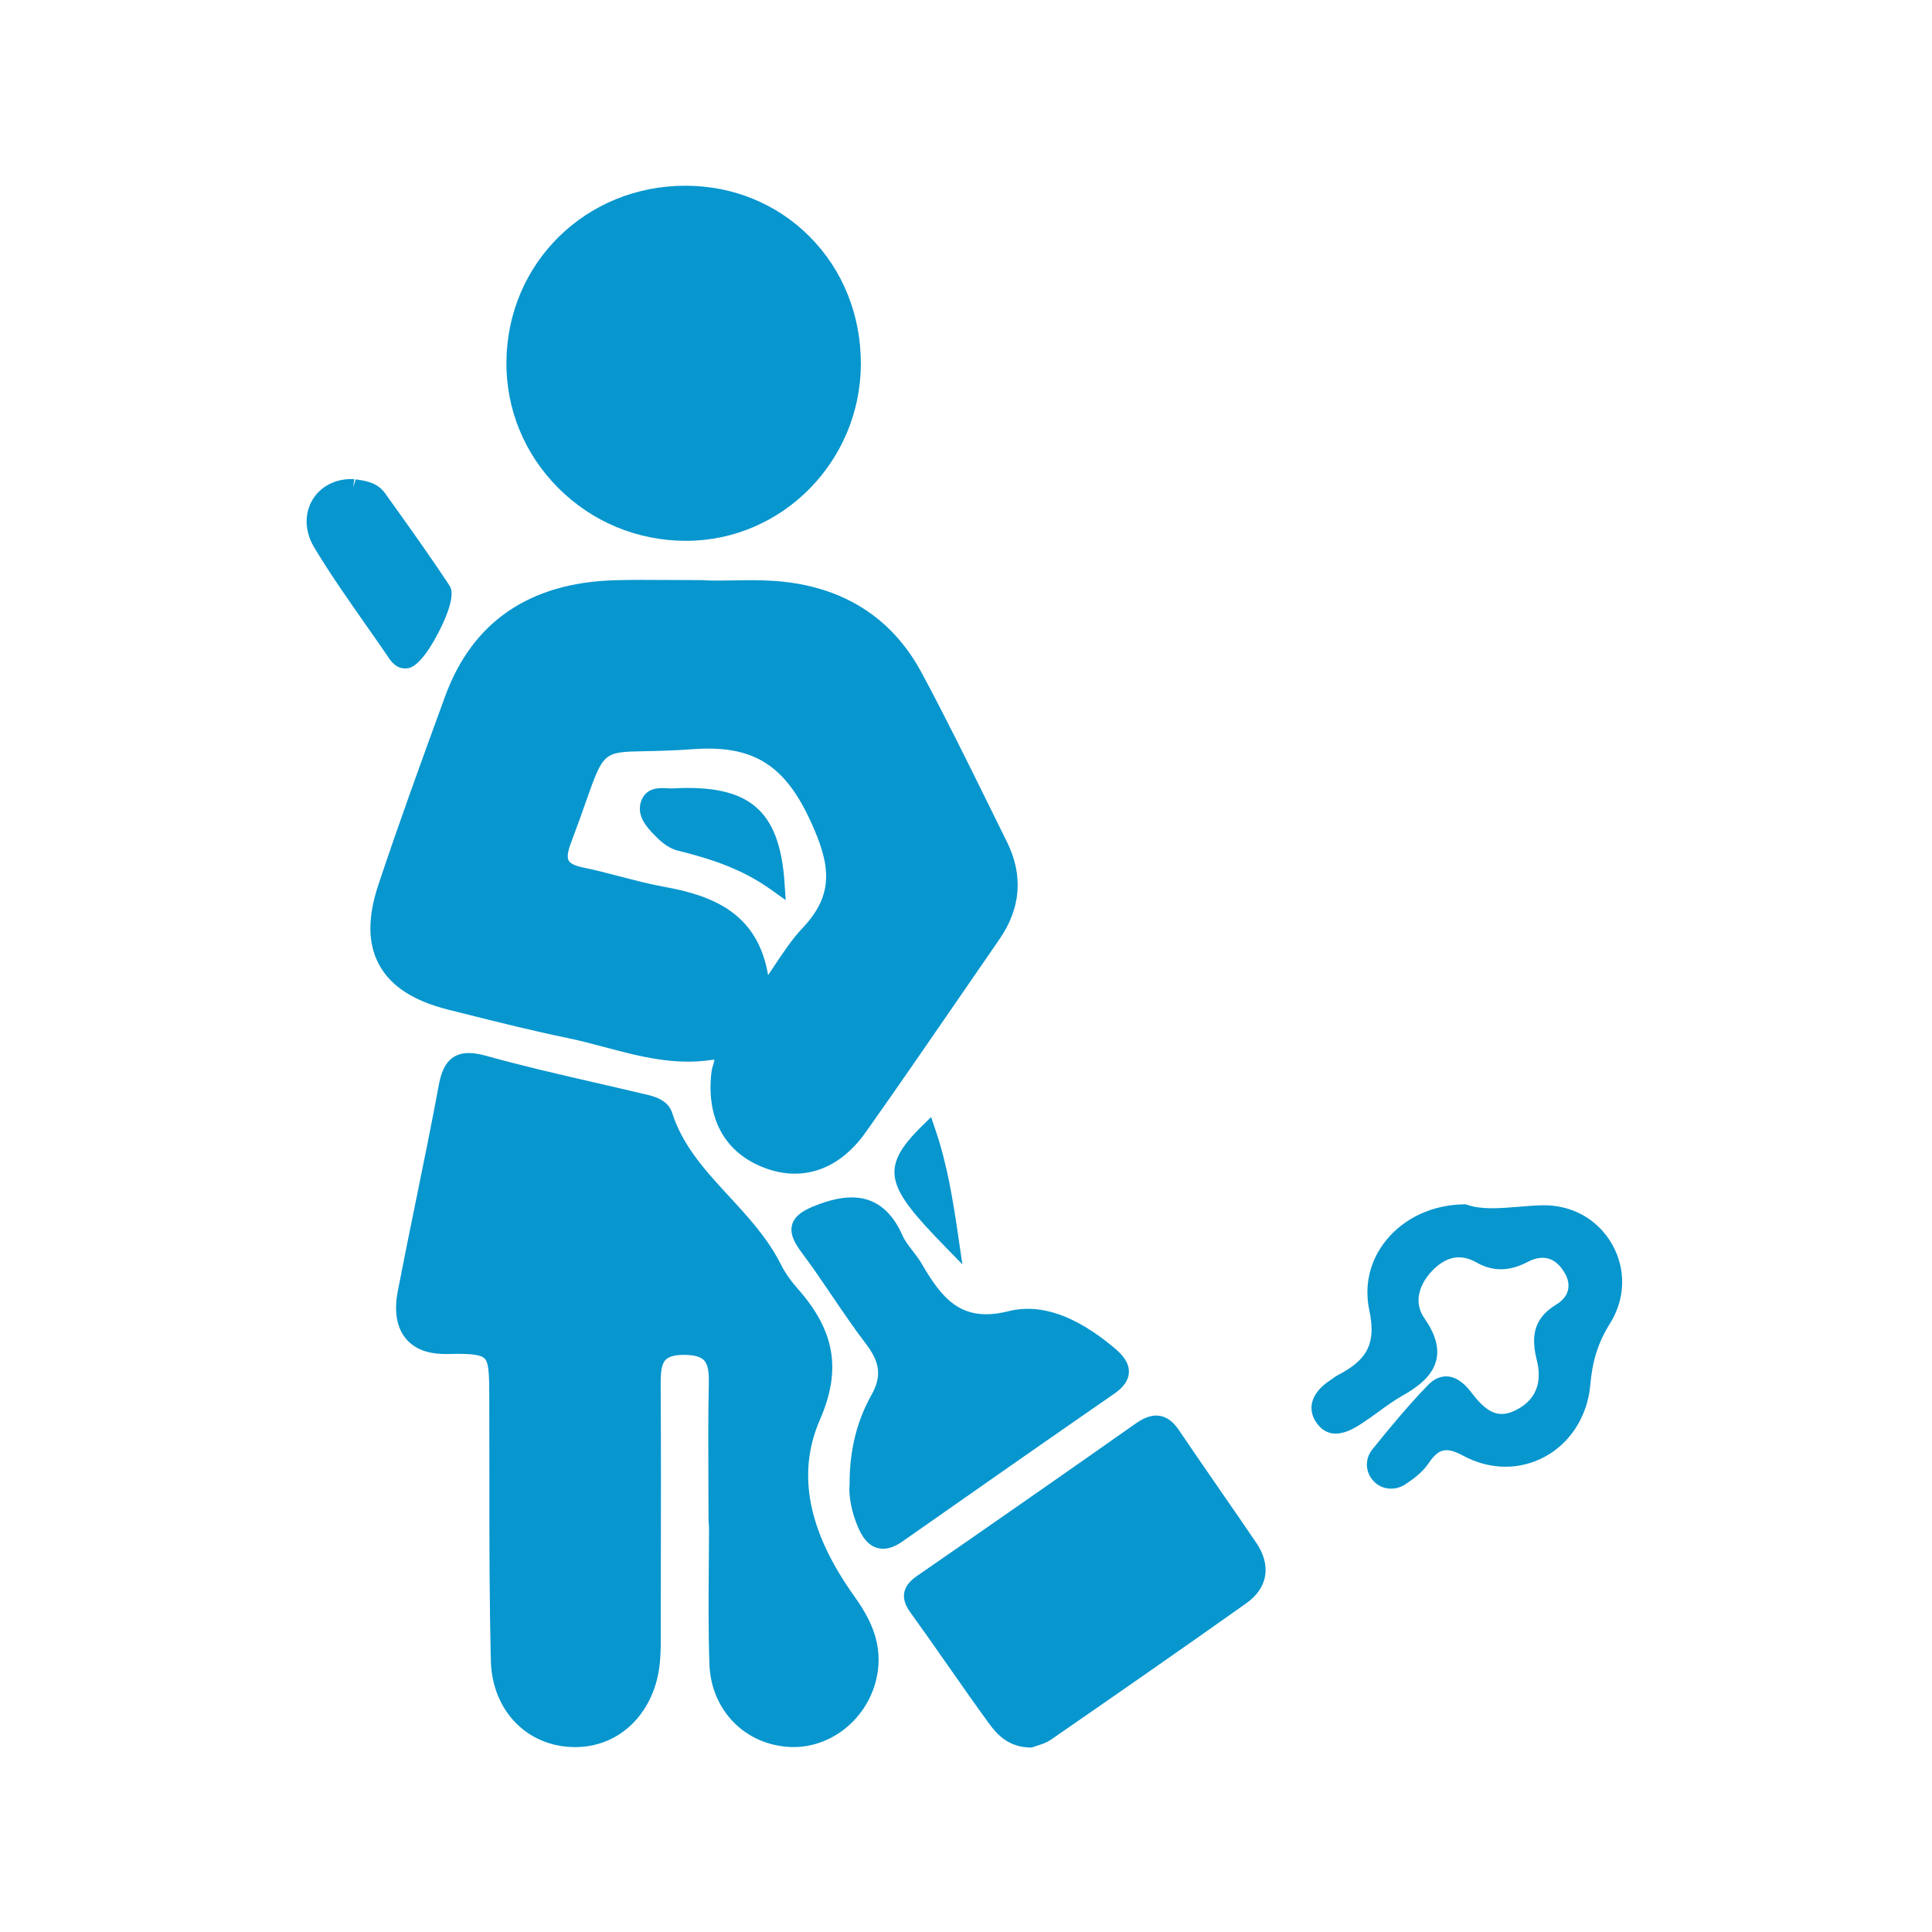
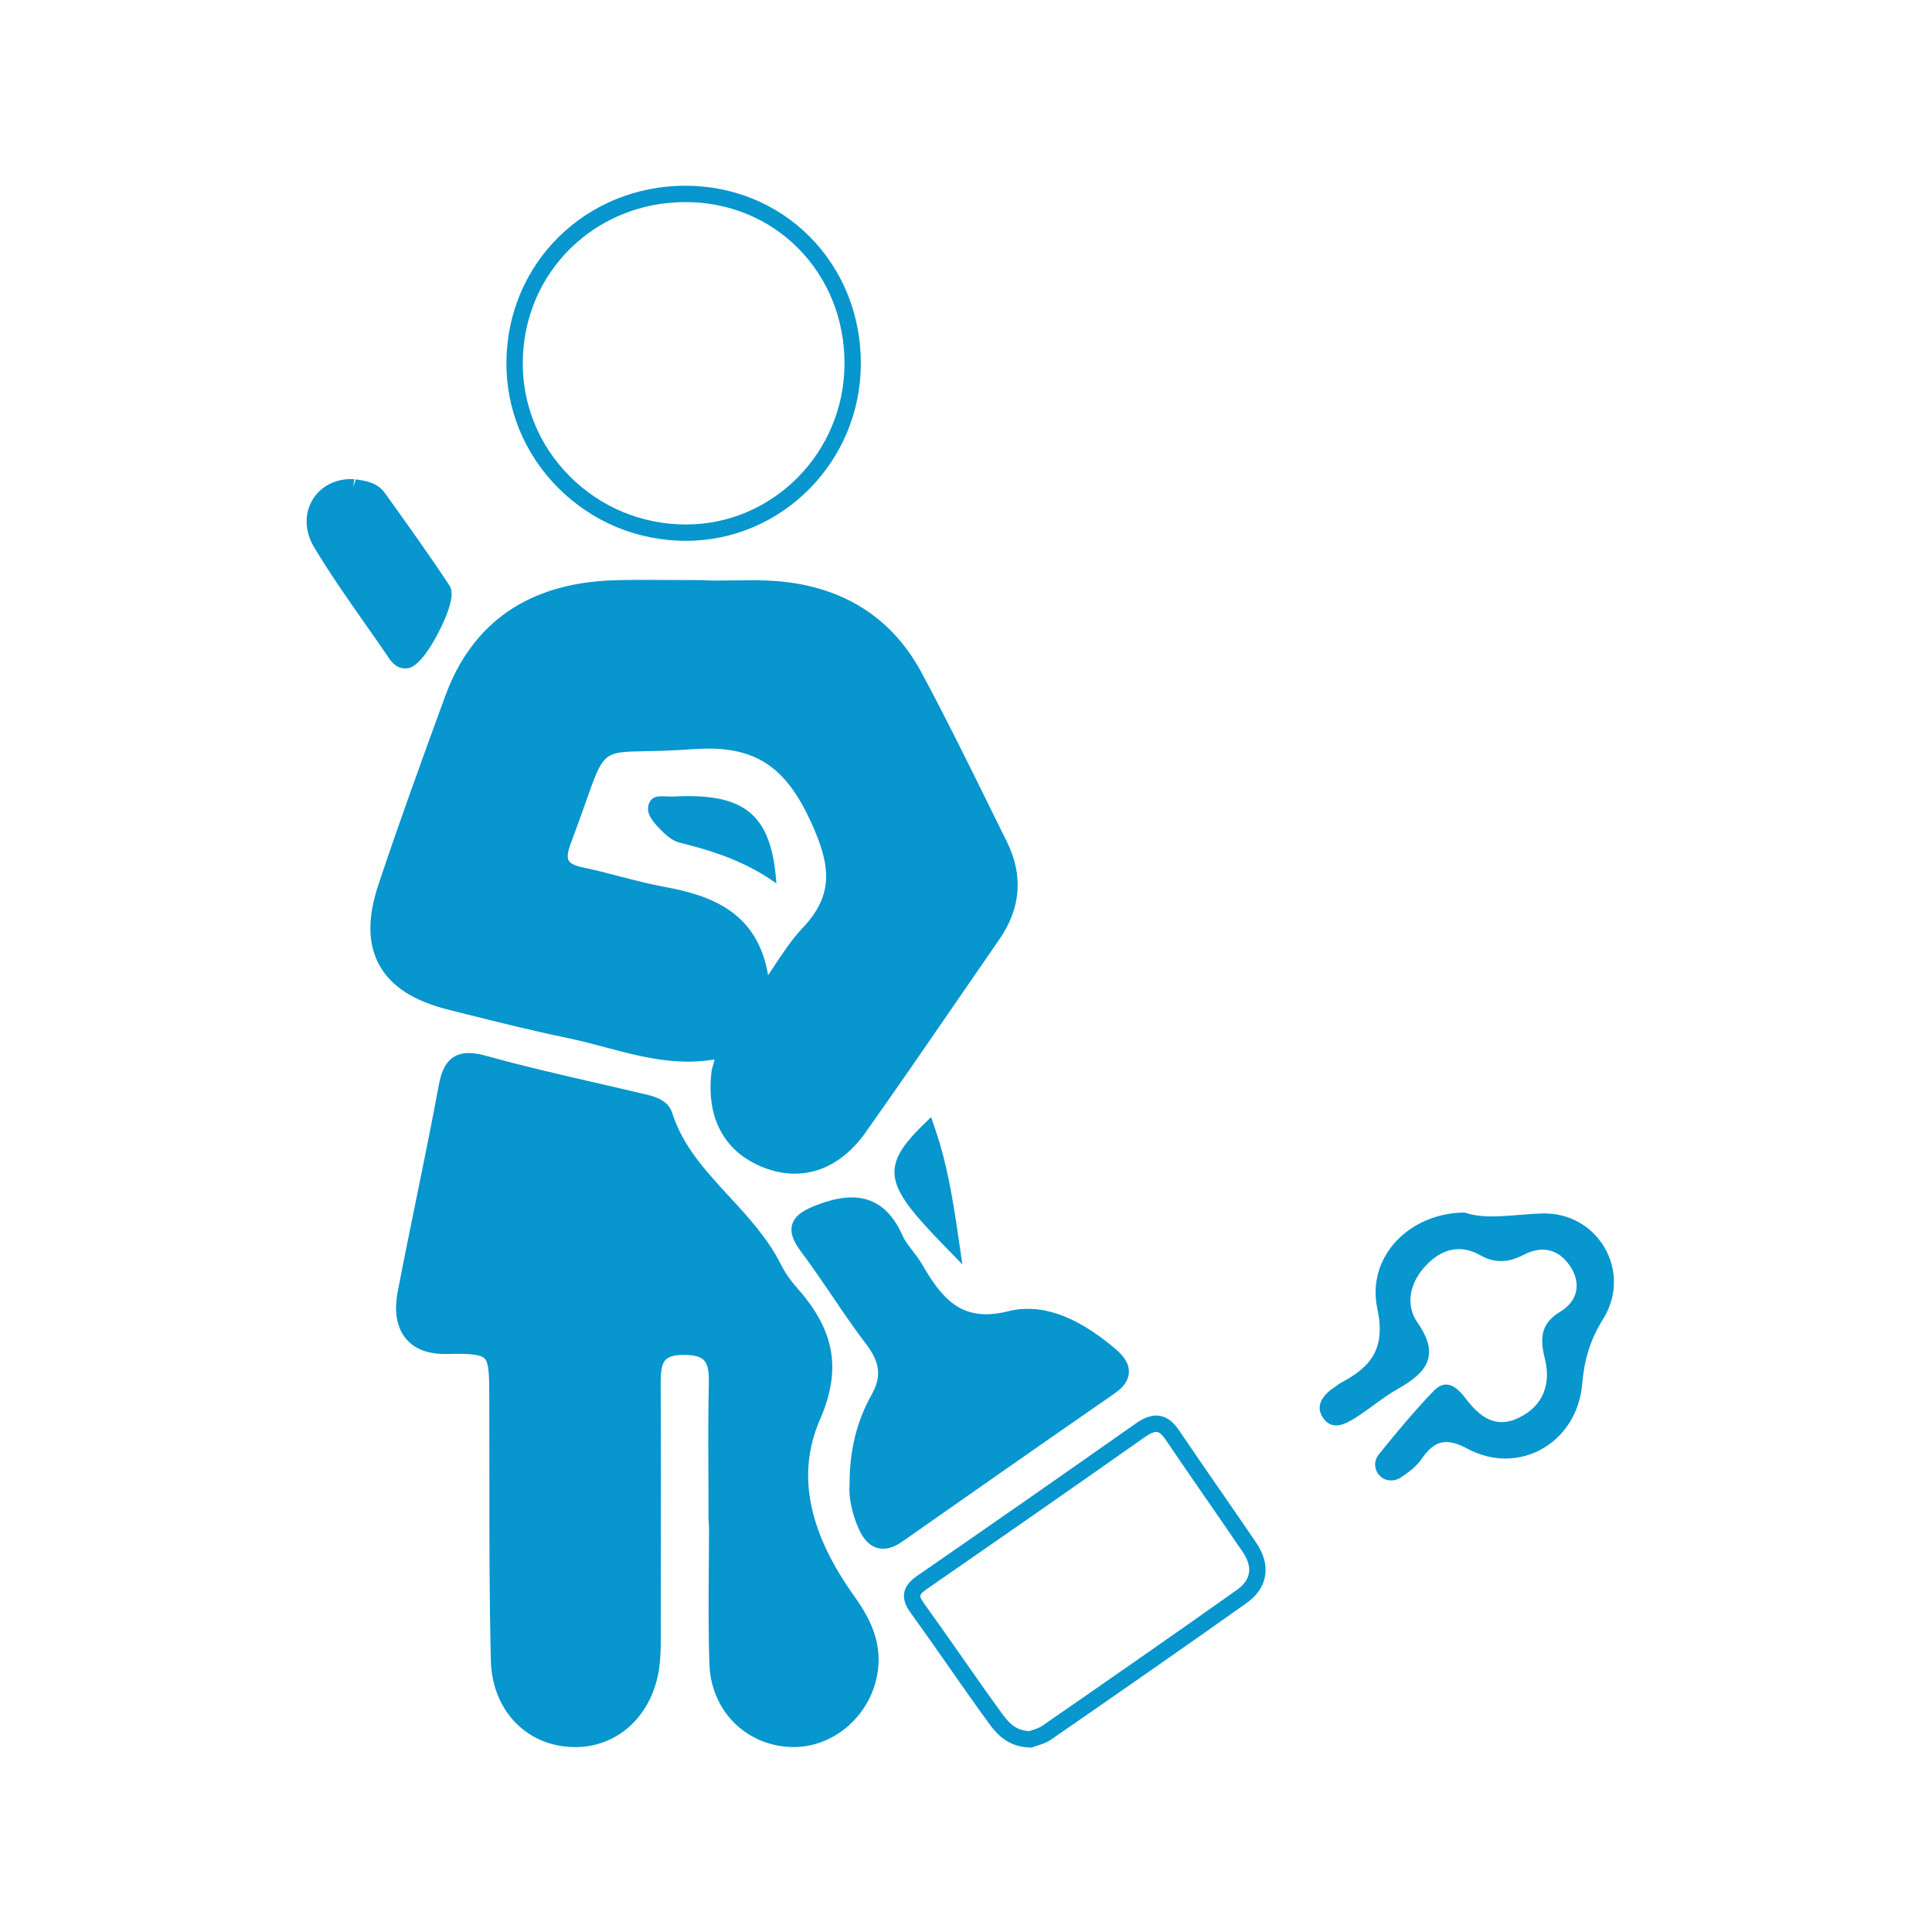
<svg xmlns="http://www.w3.org/2000/svg" version="1.1" id="svg2" width="1440" height="1440" viewBox="0 0 1440 1440">
  <defs id="defs6">
    <clipPath clipPathUnits="userSpaceOnUse" id="clipPath16">
      <path d="M 0,1080 H 1080 V 0 H 0 Z" id="path14" />
    </clipPath>
  </defs>
  <g id="g8" transform="matrix(1.333,0,0,-1.333,0,1440)">
    <g id="g10">
      <g id="g12" clip-path="url(#clipPath16)">
        <g id="g18" transform="translate(426.147,522.013)">
          <path d="m 0,0 c 11.093,15.708 17.35,27.155 26.019,36.319 19.601,20.722 16.749,39.617 5.213,64.712 -14.895,32.404 -33.605,45.492 -70.009,42.893 -62.875,-4.49 -47.526,10.392 -72.518,-55.684 -4.217,-11.148 -2.014,-16.98 10.08,-19.476 15.317,-3.162 30.292,-8.072 45.662,-10.866 C -25.824,52.496 -1.317,41.975 0,0 m -33.736,229.308 c 13.857,-1.004 33.411,1.499 52.944,-1.949 29.818,-5.264 51.882,-21.297 65.919,-47.392 16.691,-31.03 31.971,-62.824 47.62,-94.408 8.572,-17.303 7.08,-34.105 -3.913,-50.01 C 103.973,-0.424 79.374,-36.582 54.124,-72.28 40.037,-92.195 20.855,-98.014 1.292,-89.823 c -18.939,7.929 -27.766,24.918 -25.109,47.945 0.563,4.884 6.123,13.676 -5.079,12.002 -27.686,-4.137 -52.732,6.806 -78.718,12.152 -22.336,4.596 -44.455,10.283 -66.59,15.81 -35.553,8.877 -47.532,29.543 -35.999,64.128 11.759,35.269 24.475,70.226 37.244,105.148 15.36,42.008 47.22,60.55 90.486,61.877 14.351,0.44 28.726,0.069 48.737,0.069" style="fill:#0796ce;fill-opacity:1;fill-rule:nonzero;stroke:none" id="path20" />
        </g>
        <g id="g22" transform="translate(396.042,661.69)">
          <path d="m 0,0 c -2.67,0 -5.446,-0.107 -8.339,-0.312 -11.562,-0.826 -20.401,-1.005 -27.499,-1.143 -22.785,-0.456 -22.785,-0.456 -32.526,-28.04 -2.259,-6.414 -5,-14.173 -8.553,-23.557 -1.732,-4.576 -2.116,-7.781 -1.161,-9.526 0.92,-1.67 3.572,-2.969 7.893,-3.857 7.018,-1.451 13.964,-3.259 20.91,-5.071 8.071,-2.103 16.41,-4.277 24.651,-5.777 26.91,-4.888 52.177,-14.517 58.069,-49.418 0.938,1.406 1.848,2.772 2.723,4.103 5.706,8.602 10.625,16.03 16.634,22.383 17.99,19.017 15.419,35.637 4.383,59.658 C 43.882,-11.611 27.928,0 0,0 m 25.963,-153.468 -0.428,13.647 c -1.161,36.959 -20.678,47.891 -51.802,53.547 -8.571,1.558 -17.08,3.777 -25.312,5.924 -6.794,1.768 -13.588,3.545 -20.454,4.96 -7.259,1.5 -11.723,4.169 -14.053,8.406 -3.116,5.674 -1.143,12.513 0.616,17.164 3.526,9.312 6.241,17.009 8.491,23.37 11.401,32.302 12.937,33.579 40.962,34.133 6.991,0.143 15.705,0.312 27.026,1.12 37.401,2.656 58.195,-10.107 74.48,-45.538 12.106,-26.334 15.312,-47.191 -6.045,-69.766 -5.464,-5.776 -9.964,-12.562 -15.651,-21.146 -2.946,-4.451 -6.169,-9.313 -9.955,-14.669 z M 3.661,-164.762 c 2.312,0 5.205,-0.509 7.187,-2.777 3.053,-3.491 1.687,-8.209 0.696,-11.656 -0.303,-1.031 -0.616,-2.031 -0.714,-2.883 -2.437,-21.134 5.286,-36.071 22.338,-43.204 17.902,-7.513 34.731,-1.853 47.329,15.963 17.964,25.397 35.588,51.025 53.222,76.65 l 21.463,31.141 c 10.214,14.777 11.384,29.62 3.571,45.378 l -9.847,19.964 C 136.834,-11.665 124.344,13.691 111.201,38.124 97.8,63.042 76.712,78.203 48.516,83.18 36.526,85.296 24.347,85.095 13.571,84.903 7.33,84.787 1.402,84.685 -3.795,85.06 c -6.678,0 -12.722,0.04 -18.356,0.08 -11.116,0.08 -20.606,0.147 -30.07,-0.147 -44.106,-1.353 -72.346,-20.611 -86.337,-58.878 -13.606,-37.217 -25.802,-70.81 -37.204,-105.023 -5.312,-15.928 -5.375,-28.258 -0.187,-37.695 5.276,-9.611 16.053,-16.334 32.954,-20.548 l 8.616,-2.157 c 18.901,-4.741 38.445,-9.638 57.792,-13.615 7.152,-1.473 14.286,-3.375 21.187,-5.214 18.848,-5.023 36.66,-9.786 55.927,-6.893 0.652,0.098 1.794,0.268 3.134,0.268 m 44.712,-72.922 c -6.098,0 -12.392,1.308 -18.74,3.964 -20.892,8.746 -30.794,27.455 -27.892,52.686 0.152,1.295 0.562,2.817 1.018,4.379 0.223,0.768 0.544,1.875 0.714,2.737 -0.402,-0.013 -0.92,-0.054 -1.589,-0.156 -21.151,-3.156 -40.722,2.058 -59.641,7.102 -6.776,1.808 -13.776,3.674 -20.669,5.094 -19.544,4.017 -39.186,8.941 -58.176,13.7 l -8.607,2.152 c -19.508,4.87 -32.187,13.057 -38.758,25.021 -6.473,11.794 -6.633,26.508 -0.473,44.99 11.446,34.329 23.66,67.984 37.293,105.273 15.205,41.583 47.043,63.413 94.64,64.877 9.58,0.281 19.16,0.228 30.418,0.147 5.661,-0.04 11.741,-0.08 18.455,-0.08 l 0.331,-0.013 c 4.848,-0.349 10.615,-0.246 16.722,-0.148 11.169,0.219 23.839,0.411 36.686,-1.861 31.089,-5.487 54.356,-22.218 69.15,-49.726 13.222,-24.575 25.74,-50.007 37.856,-74.605 l 9.839,-19.936 c 9.285,-18.745 7.856,-37.129 -4.25,-54.637 l -21.446,-31.124 c -17.651,-25.664 -35.311,-51.32 -53.293,-76.747 -10.74,-15.178 -24.588,-23.089 -39.588,-23.089" style="fill:#0796ce;fill-opacity:1;fill-rule:nonzero;stroke:none" id="path24" />
        </g>
        <g id="g26" transform="translate(400.747,230.349)">
          <path d="m 0,0 c 0,25.493 -0.417,50.996 0.17,76.475 0.309,13.415 -2.986,20.409 -18.443,20.447 -16.302,0.04 -17.7,-8.713 -17.626,-21.218 0.26,-44.448 0.101,-88.898 0.052,-133.347 -0.007,-7.187 0.189,-14.416 -0.481,-21.553 -2.396,-25.524 -19.567,-42.923 -42.193,-43.191 -23.826,-0.282 -42.528,17.219 -43.187,43.809 -1.197,48.343 -0.689,96.729 -0.875,145.097 -0.108,28.133 0.617,31.697 -28.013,30.885 -18.976,-0.539 -26.907,10.625 -23.272,29.52 7.405,38.483 15.807,76.777 22.933,115.309 2.502,13.531 7.676,16.589 21.09,12.848 28.263,-7.881 57.043,-13.907 85.603,-20.728 5.746,-1.372 13.152,-2.397 14.977,-8.096 11.245,-35.105 45.212,-53.746 61.064,-85.409 2.606,-5.206 6.16,-10.108 10.033,-14.479 C 59.927,105.949 65.982,86.528 53.57,58.048 37.841,21.958 50.754,-13.803 73.155,-45.195 81.38,-56.719 87.474,-68.625 85.628,-83.255 82.74,-106.146 63.376,-123.259 41.504,-122.352 18.956,-121.416 1.307,-104.278 0.495,-80.391 -0.415,-53.622 0.286,-26.799 0.286,0 0.191,0 0.095,0 0,0" style="fill:#0796ce;fill-opacity:1;fill-rule:nonzero;stroke:none" id="path28" />
        </g>
        <g id="g30" transform="translate(256.431,332.425)">
          <path d="m 0,0 c 10.509,0 16.669,-1.094 20.83,-5.12 5.392,-5.228 5.419,-13.446 5.464,-28.357 l 0.009,-2.062 c 0.053,-14.031 0.053,-28.066 0.044,-42.097 -0.009,-33.744 -0.018,-68.636 0.831,-102.907 0.58,-23.428 16.401,-39.655 38.561,-39.347 20.383,0.241 35.534,15.933 37.695,39.048 0.527,5.545 0.5,11.352 0.473,16.968 l -0.009,4.161 0.036,28.896 c 0.062,34.807 0.116,69.614 -0.089,104.421 -0.045,7.504 0.348,15.262 5.473,20.41 3.642,3.651 9.178,5.129 16.731,5.406 8.25,-0.023 13.866,-1.848 17.66,-5.746 4.991,-5.12 5.5,-12.669 5.348,-19.383 -0.419,-17.928 -0.33,-36.204 -0.241,-53.878 0.027,-5.973 0.054,-11.946 0.072,-17.919 h 0.285 v -4.571 c 0,-8.156 -0.062,-16.312 -0.134,-24.468 -0.142,-18.303 -0.294,-37.231 0.34,-55.766 0.705,-20.91 16.115,-36.699 36.632,-37.547 19.339,-0.563 36.803,14.606 39.401,35.101 1.741,13.821 -4.58,24.905 -11.661,34.829 -27.606,38.686 -34.355,74.931 -20.052,107.724 10.731,24.647 7.66,42.441 -10.973,63.467 -4.536,5.12 -8.134,10.325 -10.696,15.468 -6.732,13.437 -16.794,24.352 -27.446,35.905 -13.428,14.566 -27.311,29.628 -33.891,50.145 -0.822,2.599 -5.545,3.661 -9.705,4.598 l -1.974,0.451 c -8.553,2.045 -17.133,4.018 -25.704,5.987 -19.758,4.544 -40.186,9.241 -60.069,14.785 -5.545,1.545 -9.17,1.723 -11.089,0.518 -1.875,-1.174 -3.268,-4.375 -4.277,-9.794 -3.991,-21.62 -8.464,-43.503 -12.785,-64.668 -3.455,-16.879 -6.902,-33.758 -10.152,-50.672 -1.125,-5.853 -1.58,-13.875 2.67,-18.87 3.125,-3.674 8.446,-5.522 15.99,-5.219 C -4.107,-0.04 -1.982,0 0,0 m 65.212,-229.037 c -26.687,0 -46.481,20.201 -47.177,48.271 -0.848,34.378 -0.839,69.332 -0.83,103.13 0.009,14.022 0.009,28.044 -0.045,42.061 l -0.009,2.067 c -0.036,11.607 -0.062,19.276 -2.687,21.821 -2.527,2.446 -9.795,2.732 -20.607,2.442 -10.562,-0.201 -18.204,2.553 -23.213,8.441 -5.223,6.139 -6.839,15.308 -4.687,26.513 3.258,16.95 6.714,33.865 10.169,50.779 4.321,21.12 8.785,42.963 12.767,64.498 1.027,5.594 2.92,12.455 8.42,15.888 5.571,3.46 12.74,2.112 18.383,0.531 19.687,-5.486 40.007,-10.16 59.659,-14.678 8.597,-1.977 17.204,-3.955 25.784,-6.004 l 1.857,-0.424 c 5.902,-1.33 13.991,-3.152 16.411,-10.727 5.955,-18.594 18.561,-32.267 31.9,-46.74 10.616,-11.513 21.589,-23.414 28.901,-38.012 2.214,-4.437 5.357,-8.977 9.357,-13.5 20.865,-23.534 24.606,-45.418 12.508,-73.176 -13.097,-30.061 -6.848,-62.368 19.125,-98.759 7.767,-10.888 15.419,-24.303 13.285,-41.285 -3.179,-25.173 -24.901,-44.012 -48.847,-43.092 -25.427,1.049 -44.516,20.553 -45.4,46.369 -0.634,18.731 -0.482,37.753 -0.339,56.15 0.053,6.642 0.107,13.285 0.125,19.923 l -0.277,4.473 c 0,7.482 -0.036,14.964 -0.071,22.446 -0.09,17.736 -0.179,36.079 0.241,54.136 0.16,6.728 -0.688,10.674 -2.75,12.79 -1.946,1.991 -5.589,2.969 -11.134,2.982 h -0.089 c -4.937,0 -8.348,-0.915 -10.142,-2.719 -2.393,-2.397 -2.849,-7.097 -2.813,-13.901 0.205,-34.829 0.152,-69.658 0.089,-104.492 l -0.035,-28.887 0.009,-4.112 c 0.026,-5.839 0.053,-11.874 -0.509,-17.865 -2.589,-27.575 -21.785,-47.039 -46.695,-47.333 -0.214,0 -0.429,-0.005 -0.634,-0.005" style="fill:#0796ce;fill-opacity:1;fill-rule:nonzero;stroke:none" id="path32" />
        </g>
        <g id="g34" transform="translate(383.344,971.846)">
-           <path d="M 0,0 C 52.776,-0.056 93.652,-41.726 93.427,-95.241 93.21,-146.947 51.43,-189.28 0.494,-189.406 c -53.325,-0.131 -96.617,42.944 -96.106,95.624 C -95.103,-41.403 -52.835,0.057 0,0" style="fill:#0796ce;fill-opacity:1;fill-rule:nonzero;stroke:none" id="path36" />
-         </g>
+           </g>
        <g id="g38" transform="translate(383.23,967.273)">
          <path d="m 0,0 c -50.507,0 -90.443,-39.182 -90.925,-89.256 -0.233,-24.026 9.044,-46.73 26.124,-63.931 17.338,-17.463 40.472,-27.075 65.167,-27.075 h 0.232 c 48.525,0.121 88.167,40.32 88.372,89.613 0.107,24.91 -9.116,47.95 -25.963,64.882 C 46.507,-9.174 24.169,-0.022 0.107,0 Z m 0.366,-189.404 c -27.151,0 -52.587,10.566 -71.658,29.776 -18.812,18.945 -29.035,43.971 -28.776,70.461 0.536,55.146 44.481,98.31 100.068,98.31 h 0.125 c 26.499,-0.027 51.132,-10.134 69.364,-28.459 18.57,-18.669 28.74,-44.017 28.624,-71.368 -0.224,-54.302 -43.963,-98.591 -97.497,-98.72 z" style="fill:#0796ce;fill-opacity:1;fill-rule:nonzero;stroke:none" id="path40" />
        </g>
        <g id="g42" transform="translate(576.103,107.731)">
-           <path d="m 0,0 c -9.923,0.19 -15.119,5.683 -19.242,11.332 -14.993,20.548 -29.196,41.672 -44.107,62.282 -4.644,6.418 -3.176,9.991 2.832,14.144 40.785,28.196 81.479,56.525 122.027,85.059 7.267,5.114 12.505,5.366 17.834,-2.547 14.21,-21.101 28.908,-41.874 43.194,-62.925 6.984,-10.292 5.804,-20.27 -4.332,-27.466 C 82.04,54.201 45.583,28.93 9.111,3.687 6.05,1.568 2.053,0.803 0,0" style="fill:#0796ce;fill-opacity:1;fill-rule:nonzero;stroke:none" id="path44" />
-         </g>
+           </g>
        <g id="g46" transform="translate(646.497,279.623)">
          <path d="m 0,0 c -1.5,0 -3.598,-0.942 -6.25,-2.812 -37.588,-26.45 -77.515,-54.28 -122.067,-85.082 -2.919,-2.022 -3.491,-3.134 -3.58,-3.616 -0.063,-0.371 -0.009,-1.514 1.857,-4.089 7.053,-9.759 13.955,-19.629 20.856,-29.504 7.679,-10.973 15.348,-21.95 23.241,-32.762 4.026,-5.522 7.964,-9.049 14.847,-9.428 0.447,0.152 0.947,0.308 1.482,0.468 1.831,0.558 4.107,1.255 5.732,2.38 37.133,25.7 73.417,50.86 109.05,76.158 7.866,5.585 8.937,12.709 3.187,21.173 -6.562,9.674 -13.213,19.285 -19.856,28.897 -7.83,11.316 -15.66,22.633 -23.347,34.043 -1.67,2.482 -3.215,3.87 -4.598,4.125 C 0.384,-0.013 0.196,0 0,0 m -69.569,-176.48 -0.911,0.017 c -11.803,0.228 -18.178,6.804 -22.847,13.205 -7.928,10.866 -15.642,21.892 -23.347,32.919 -6.875,9.83 -13.741,19.664 -20.777,29.383 -1.848,2.562 -4.223,6.491 -3.455,10.99 0.768,4.5 4.357,7.491 7.393,9.589 44.525,30.789 84.434,58.605 121.996,85.038 3.285,2.316 8.312,5.294 13.731,4.281 3.947,-0.728 7.384,-3.348 10.527,-8.009 7.66,-11.379 15.472,-22.664 23.276,-33.95 6.66,-9.633 13.329,-19.267 19.91,-28.963 8.571,-12.62 6.526,-25.245 -5.473,-33.762 -35.669,-25.325 -71.98,-50.507 -109.139,-76.221 -2.786,-1.933 -5.947,-2.897 -8.259,-3.607 -0.688,-0.205 -1.295,-0.388 -1.777,-0.576 z" style="fill:#0796ce;fill-opacity:1;fill-rule:nonzero;stroke:none" id="path48" />
        </g>
        <g id="g50" transform="translate(479.612,250.253)">
          <path d="m 0,0 c -0.064,18.764 3.967,34.056 11.621,47.739 7.168,12.814 5.013,22.566 -3.409,33.622 -12.625,16.571 -23.486,34.481 -35.987,51.154 -7.58,10.109 -6.329,14.413 5.759,19.15 19.121,7.495 33.625,6.624 42.824,-14.286 2.576,-5.855 7.635,-10.563 10.919,-16.17 11.961,-20.422 24.211,-36.123 53.37,-28.835 19.964,4.99 39.285,-6.033 55.351,-19.496 7.017,-5.879 10.243,-11.554 0.446,-18.331 C 101.241,27.116 61.738,-0.533 22.26,-28.217 13.158,-34.599 8.07,-30.781 4.328,-22.064 0.916,-14.119 -0.579,-5.878 0,0" style="fill:#0796ce;fill-opacity:1;fill-rule:nonzero;stroke:none" id="path52" />
        </g>
        <g id="g54" transform="translate(476.352,401.668)">
          <path d="m 0,0 c -4.75,0 -10.348,-1.366 -17.089,-4.004 -6.33,-2.482 -7.383,-4.063 -7.544,-4.625 -0.161,-0.545 -0.098,-2.366 3.777,-7.531 6.071,-8.107 11.838,-16.598 17.401,-24.812 5.946,-8.758 12.089,-17.816 18.562,-26.311 10.258,-13.464 11.383,-25.013 3.767,-38.624 -7.589,-13.575 -11.106,-28.03 -11.044,-45.494 l -0.018,-0.464 c -0.527,-5.281 1,-12.875 3.973,-19.812 2.054,-4.777 3.804,-6.152 4.902,-6.464 1.402,-0.388 3.589,0.415 6.205,2.25 39.49,27.691 79.006,55.346 118.666,82.783 3.696,2.558 4.151,4.147 4.178,4.709 0.036,0.79 -0.562,2.67 -4.964,6.357 -19.419,16.267 -36.186,22.334 -51.311,18.567 -32.445,-8.134 -46.15,10.013 -58.417,30.963 -1.286,2.201 -2.884,4.245 -4.465,6.294 -2.455,3.17 -4.982,6.451 -6.696,10.344 C 15.133,-5.08 9.16,0 0,0 m 17.419,-187.382 c -1.107,0 -2.178,0.147 -3.223,0.447 -5.928,1.683 -9.009,7.455 -10.803,11.651 -3.563,8.299 -5.313,17.276 -4.705,24.079 -0.027,18.741 3.964,35.022 12.204,49.762 5.786,10.339 4.956,18.098 -3.053,28.62 -6.634,8.696 -12.848,17.861 -18.856,26.722 -5.509,8.125 -11.205,16.522 -17.161,24.459 -3.464,4.62 -6.794,10.08 -5.249,15.513 1.562,5.495 7.446,8.459 12.999,10.633 15.134,5.933 36.642,10.661 48.686,-16.696 1.259,-2.874 3.348,-5.58 5.553,-8.441 1.822,-2.353 3.634,-4.723 5.125,-7.259 11.223,-19.178 21.91,-33.325 48.311,-26.718 18.133,4.554 37.579,-2.138 59.4,-20.423 3.973,-3.33 8.49,-7.902 8.223,-13.785 -0.197,-4.304 -2.849,-8.17 -8.116,-11.808 -39.642,-27.428 -79.14,-55.074 -118.612,-82.747 -3.804,-2.67 -7.393,-4.009 -10.723,-4.009" style="fill:#0796ce;fill-opacity:1;fill-rule:nonzero;stroke:none" id="path56" />
        </g>
        <g id="g58" transform="translate(818.876,402.298)">
          <path d="m 0,0 c 12.369,-4.305 27.734,-1.015 43.244,-0.53 31.499,0.986 50.863,-32.571 34.185,-59.16 -7.286,-11.616 -10.486,-22.903 -11.654,-36.3 -2.872,-32.958 -35.389,-51.483 -64.158,-36.065 -12.251,6.565 -18.65,4.371 -25.681,-5.857 -2.849,-4.144 -7.295,-7.436 -11.574,-10.27 -3.35,-2.219 -7.978,-2.287 -11.103,0.39 -3.962,3.393 -4.207,8.782 -1.201,12.505 9.826,12.172 19.83,24.273 30.679,35.519 6.815,7.065 12.774,2.535 17.715,-3.972 7.57,-9.968 16.451,-17.571 29.934,-11.026 13.896,6.746 17.969,19.116 14.555,32.923 -2.843,11.501 -2.484,19.751 8.726,26.476 8.946,5.367 11.653,14.736 6.312,23.866 -5.999,10.257 -15.572,13.77 -26.828,7.887 -8.154,-4.261 -15.957,-5.043 -24.176,-0.36 -11.405,6.499 -21.575,3.549 -30.168,-5.241 -9.213,-9.424 -12.253,-22.089 -5.08,-32.36 12.872,-18.432 5.063,-27.998 -10.864,-36.971 -7.929,-4.467 -14.971,-10.481 -22.633,-15.459 -6.113,-3.97 -13.784,-8.516 -19.139,-1.085 -5.129,7.117 -0.011,13.473 6.739,17.758 1.101,0.699 2.078,1.617 3.226,2.219 16.857,8.854 24.933,19.197 20.199,41.373 C -54.886,-24.977 -31.137,-0.289 0,0" style="fill:#0796ce;fill-opacity:1;fill-rule:nonzero;stroke:none" id="path60" />
        </g>
        <g id="g62" transform="translate(808.608,301.528)">
-           <path d="m 0,0 c -1.062,0 -2.312,-0.728 -3.696,-2.174 -11.161,-11.553 -21.553,-24.236 -30.428,-35.213 -1.285,-1.603 -1.643,-4.219 0.625,-6.161 1.616,-1.397 4.054,-1.089 5.598,-0.053 3.732,2.469 7.884,5.473 10.339,9.049 8.643,12.575 17.794,14.696 31.606,7.298 12.035,-6.455 25.446,-6.62 36.785,-0.491 11.865,6.42 19.392,18.419 20.66,32.923 1.312,14.995 5.115,26.821 12.33,38.329 6.901,10.996 7.249,24.129 0.937,35.124 C 78.399,89.711 66.81,96.068 53.659,95.666 49.436,95.537 45.213,95.193 41.07,94.854 29.82,93.943 19.187,93.077 9.562,96.184 -5.098,95.849 -18.24,89.72 -26.597,79.301 -33.776,70.346 -36.409,59.221 -34.008,47.985 -28.178,20.696 -41.4,9.567 -56.552,1.607 -57.007,1.37 -57.418,1.036 -57.846,0.714 c -0.518,-0.393 -1.045,-0.781 -1.598,-1.129 -3.795,-2.411 -6.214,-5.076 -6.643,-7.312 -0.152,-0.786 -0.196,-2.049 1.152,-3.92 2.107,-2.919 4.482,-3.254 12.946,2.246 3.026,1.964 5.946,4.098 8.874,6.227 4.447,3.236 9.045,6.585 14.009,9.379 9.107,5.134 13.642,9.527 14.723,14.241 0.973,4.285 -0.786,9.562 -5.375,16.133 -8.036,11.513 -5.857,26.499 5.562,38.173 10.83,11.084 23.169,13.151 35.704,6.018 6.259,-3.581 12.375,-3.433 19.794,0.437 13.062,6.826 25.365,3.236 32.892,-9.629 C 80.756,60.351 77.578,48.257 66.283,41.485 58.31,36.7 56.766,31.686 59.65,20.026 63.837,3.067 57.641,-10.83 42.65,-18.107 25.731,-26.347 14.741,-15.816 7.08,-5.732 3.58,-1.129 1.366,-0.076 0.134,-0.004 0.089,0 0.045,0 0,0 m -30.785,-53.632 c -3.142,0 -6.232,1.053 -8.66,3.143 -5.732,4.897 -6.5,12.999 -1.795,18.838 9,11.138 19.553,24.008 30.964,35.825 3.383,3.509 7.124,5.183 10.937,4.951 6.196,-0.366 10.785,-5.496 13.705,-9.326 8.696,-11.45 15.294,-14.062 24.284,-9.683 14,6.795 14.321,18.821 12.125,27.714 -2.803,11.307 -3.428,22.954 10.812,31.494 6.964,4.179 8.723,10.772 4.714,17.638 C 61.239,75.6 54.257,77.658 45.534,73.105 35.356,67.783 26.008,67.681 16.982,72.823 8.214,77.819 0.161,76.35 -7.66,68.359 c -6.527,-6.674 -11.161,-17.151 -4.598,-26.548 6.142,-8.803 8.365,-16.455 6.785,-23.396 -2.17,-9.54 -11.375,-15.79 -19.151,-20.174 -4.5,-2.535 -8.678,-5.58 -13.107,-8.808 -3.053,-2.223 -6.116,-4.45 -9.276,-6.504 -5.152,-3.352 -17.223,-11.187 -25.339,0.076 -2.5,3.46 -3.437,7.259 -2.723,10.995 0.938,4.839 4.643,9.437 10.723,13.294 0.339,0.224 0.679,0.478 1.018,0.733 0.812,0.611 1.634,1.205 2.518,1.674 14.954,7.847 22.222,15.968 17.856,36.373 -2.982,13.977 0.295,27.807 9.223,38.945 10.223,12.75 26.24,20.156 43.954,20.321 l 0.795,0.009 0.749,-0.263 c 8.027,-2.79 17.991,-1.974 28.562,-1.121 4.294,0.353 8.66,0.705 13.044,0.839 16.526,0.465 31.249,-7.562 39.311,-21.619 C 100.711,69.207 100.291,52.556 91.568,38.65 85.068,28.294 81.792,18.044 80.595,4.384 79.078,-12.977 69.578,-27.995 55.177,-35.784 c -14.098,-7.625 -30.669,-7.451 -45.454,0.468 -10.384,5.58 -14.205,3.674 -19.749,-4.415 -3.349,-4.866 -8.366,-8.544 -12.83,-11.495 -2.429,-1.611 -5.197,-2.406 -7.929,-2.406" style="fill:#0796ce;fill-opacity:1;fill-rule:nonzero;stroke:none" id="path64" />
-         </g>
+           </g>
        <g id="g66" transform="translate(197.477,807.813)">
          <path d="m 0,0 c 5.209,-0.741 10.747,-1.3 14.047,-5.912 12.15,-16.981 24.364,-33.934 35.843,-51.365 3.795,-5.762 -13.433,-38.527 -19.989,-39.39 -3.812,-0.502 -5.47,2.759 -7.252,5.366 C 9.021,-71.36 -5.467,-51.933 -17.885,-31.262 -27.302,-15.587 -17.04,0.83 0,0" style="fill:#0796ce;fill-opacity:1;fill-rule:nonzero;stroke:none" id="path68" />
        </g>
        <g id="g70" transform="translate(196.272,803.274)">
          <path d="m 0,0 c -5.911,0 -10.973,-2.629 -13.678,-7.156 -2.991,-4.991 -2.652,-11.268 0.92,-17.214 8.714,-14.499 18.66,-28.682 28.275,-42.4 4.063,-5.786 8.125,-11.576 12.116,-17.41 l 0.607,-0.911 c 1.438,-2.178 1.625,-2.553 2.268,-2.504 4.616,2.321 17.624,27.579 16.535,32.842 -10.419,15.67 -21.91,31.723 -33.026,47.249 l -2.482,3.468 C 9.678,-1.433 6.446,-0.812 1.357,-0.098 L 1.205,4.54 0.982,-0.027 C 0.652,-0.009 0.321,0 0,0 m 30.303,-96.751 c -5.331,0 -8.134,4.259 -9.697,6.629 l -0.526,0.786 c -3.964,5.799 -8.009,11.557 -12.045,17.316 -9.714,13.848 -19.749,28.164 -28.632,42.945 -5.286,8.799 -5.634,18.749 -0.929,26.615 4.616,7.714 13.16,11.964 22.955,11.567 L 1.848,9.067 1.205,4.54 2.625,8.955 C 8,8.201 14.696,7.263 18.973,1.281 l 2.473,-3.464 c 11.169,-15.593 22.722,-31.722 33.472,-48.043 1,-1.522 3.669,-5.567 -3.616,-21.504 -1.822,-3.973 -11.294,-23.838 -19.598,-24.927 -0.491,-0.067 -0.955,-0.094 -1.401,-0.094" style="fill:#0796ce;fill-opacity:1;fill-rule:nonzero;stroke:none" id="path72" />
        </g>
        <g id="g74" transform="translate(531.548,386.582)">
          <path d="M 0,0 C -32.572,33.472 -33.983,40.004 -12.91,60.728 -6.195,41.081 -3.172,21.691 0,0" style="fill:#0796ce;fill-opacity:1;fill-rule:nonzero;stroke:none" id="path76" />
        </g>
        <g id="g78" transform="translate(516.582,438.716)">
          <path d="M 0,0 C -10.964,-11.75 -10.714,-17.821 8.268,-38.463 6.08,-24.74 3.67,-12.276 0,0 m 21.526,-65.431 -9.839,10.111 c -32.159,33.048 -37.204,43.209 -12.839,67.172 l 5.179,5.098 2.348,-6.879 c 6.66,-19.481 9.758,-38.588 13.115,-61.542 z" style="fill:#0796ce;fill-opacity:1;fill-rule:nonzero;stroke:none" id="path80" />
        </g>
        <g id="g82" transform="translate(434.11,586.303)">
          <path d="m 0,0 c -17.283,12.395 -35.533,18.2 -54.284,22.864 -4.079,1.014 -7.929,4.505 -10.971,7.719 -3.495,3.692 -7.824,8.328 -6.14,13.619 2.037,6.401 8.788,4.097 13.622,4.363 C -17.711,50.772 -2.641,38.805 0,0" style="fill:#0796ce;fill-opacity:1;fill-rule:nonzero;stroke:none" id="path84" />
        </g>
        <g id="g86" transform="translate(370.123,630.477)">
-           <path d="m 0,0 c -2.625,0 -2.768,-0.473 -3.053,-1.357 -0.813,-2.567 1.83,-5.634 5.107,-9.089 1.303,-1.375 5.267,-5.558 8.758,-6.428 15.535,-3.862 31.901,-8.786 47.659,-18.219 C 54.453,-6.607 41.097,1.728 6.464,-0.17 5.214,-0.241 3.839,-0.165 2.455,-0.089 1.455,-0.031 0.652,0 0,0 m 69.212,-53.538 -7.884,5.651 c -16.008,11.478 -32.659,17.151 -52.73,22.138 -5.455,1.361 -10.134,5.799 -13.187,9.017 -3.625,3.822 -9.687,10.223 -7.178,18.143 C -9.107,9.772 -1.214,9.276 2.991,9.04 4.027,8.973 5.053,8.906 5.964,8.955 48.739,11.348 65.775,-3 68.551,-43.86 Z" style="fill:#0796ce;fill-opacity:1;fill-rule:nonzero;stroke:none" id="path88" />
-         </g>
+           </g>
      </g>
    </g>
  </g>
</svg>